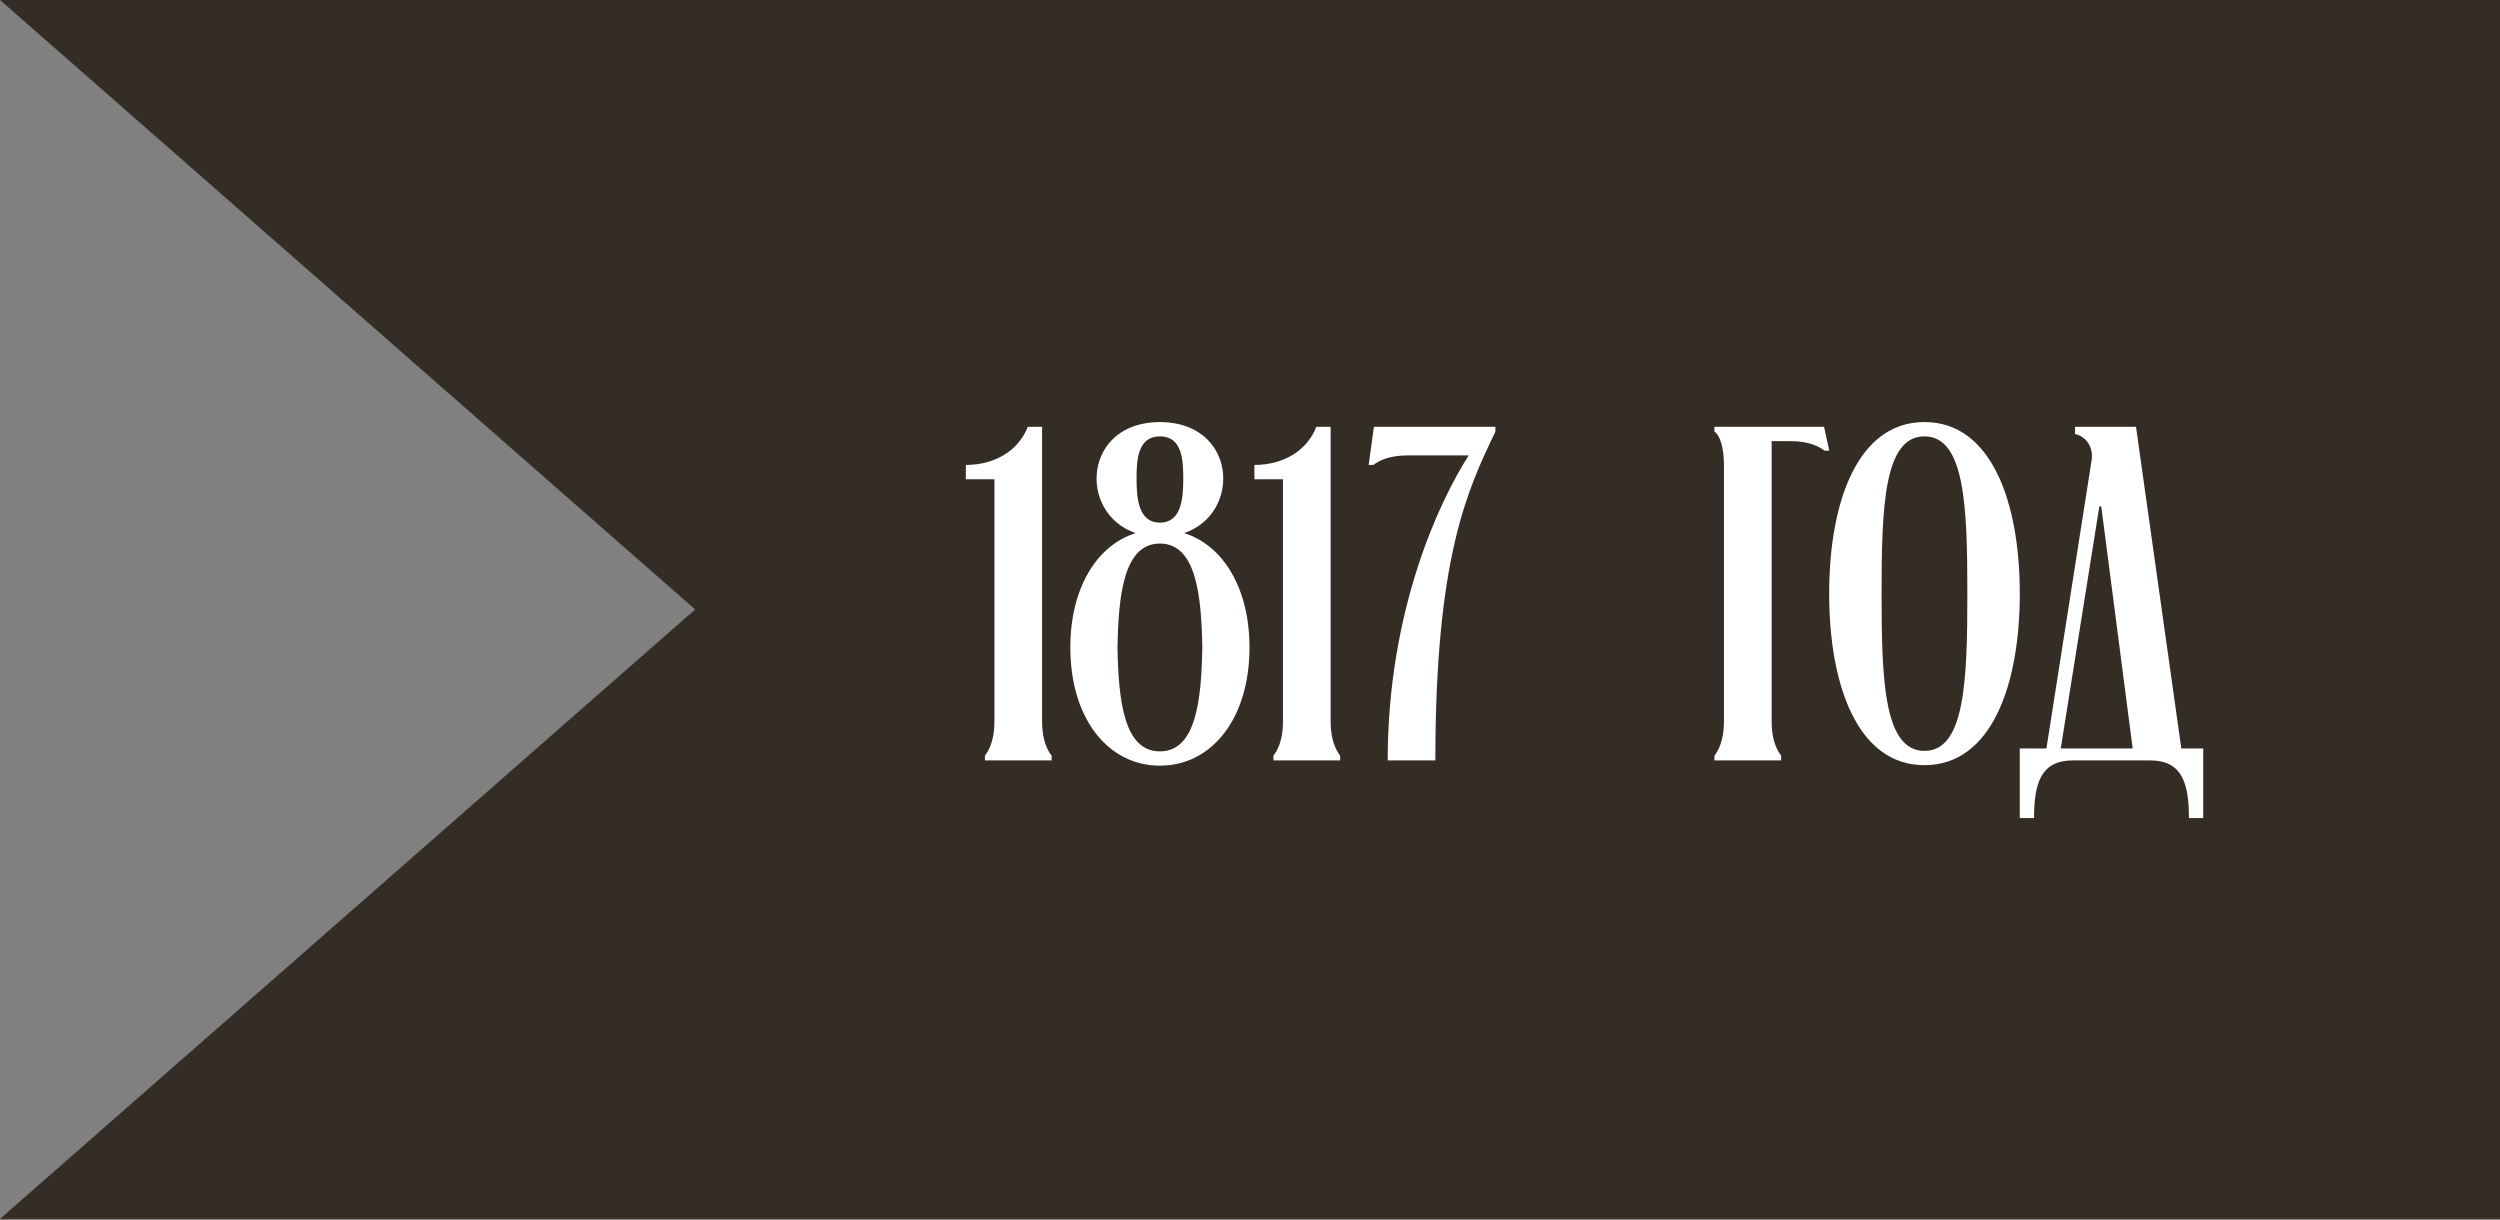
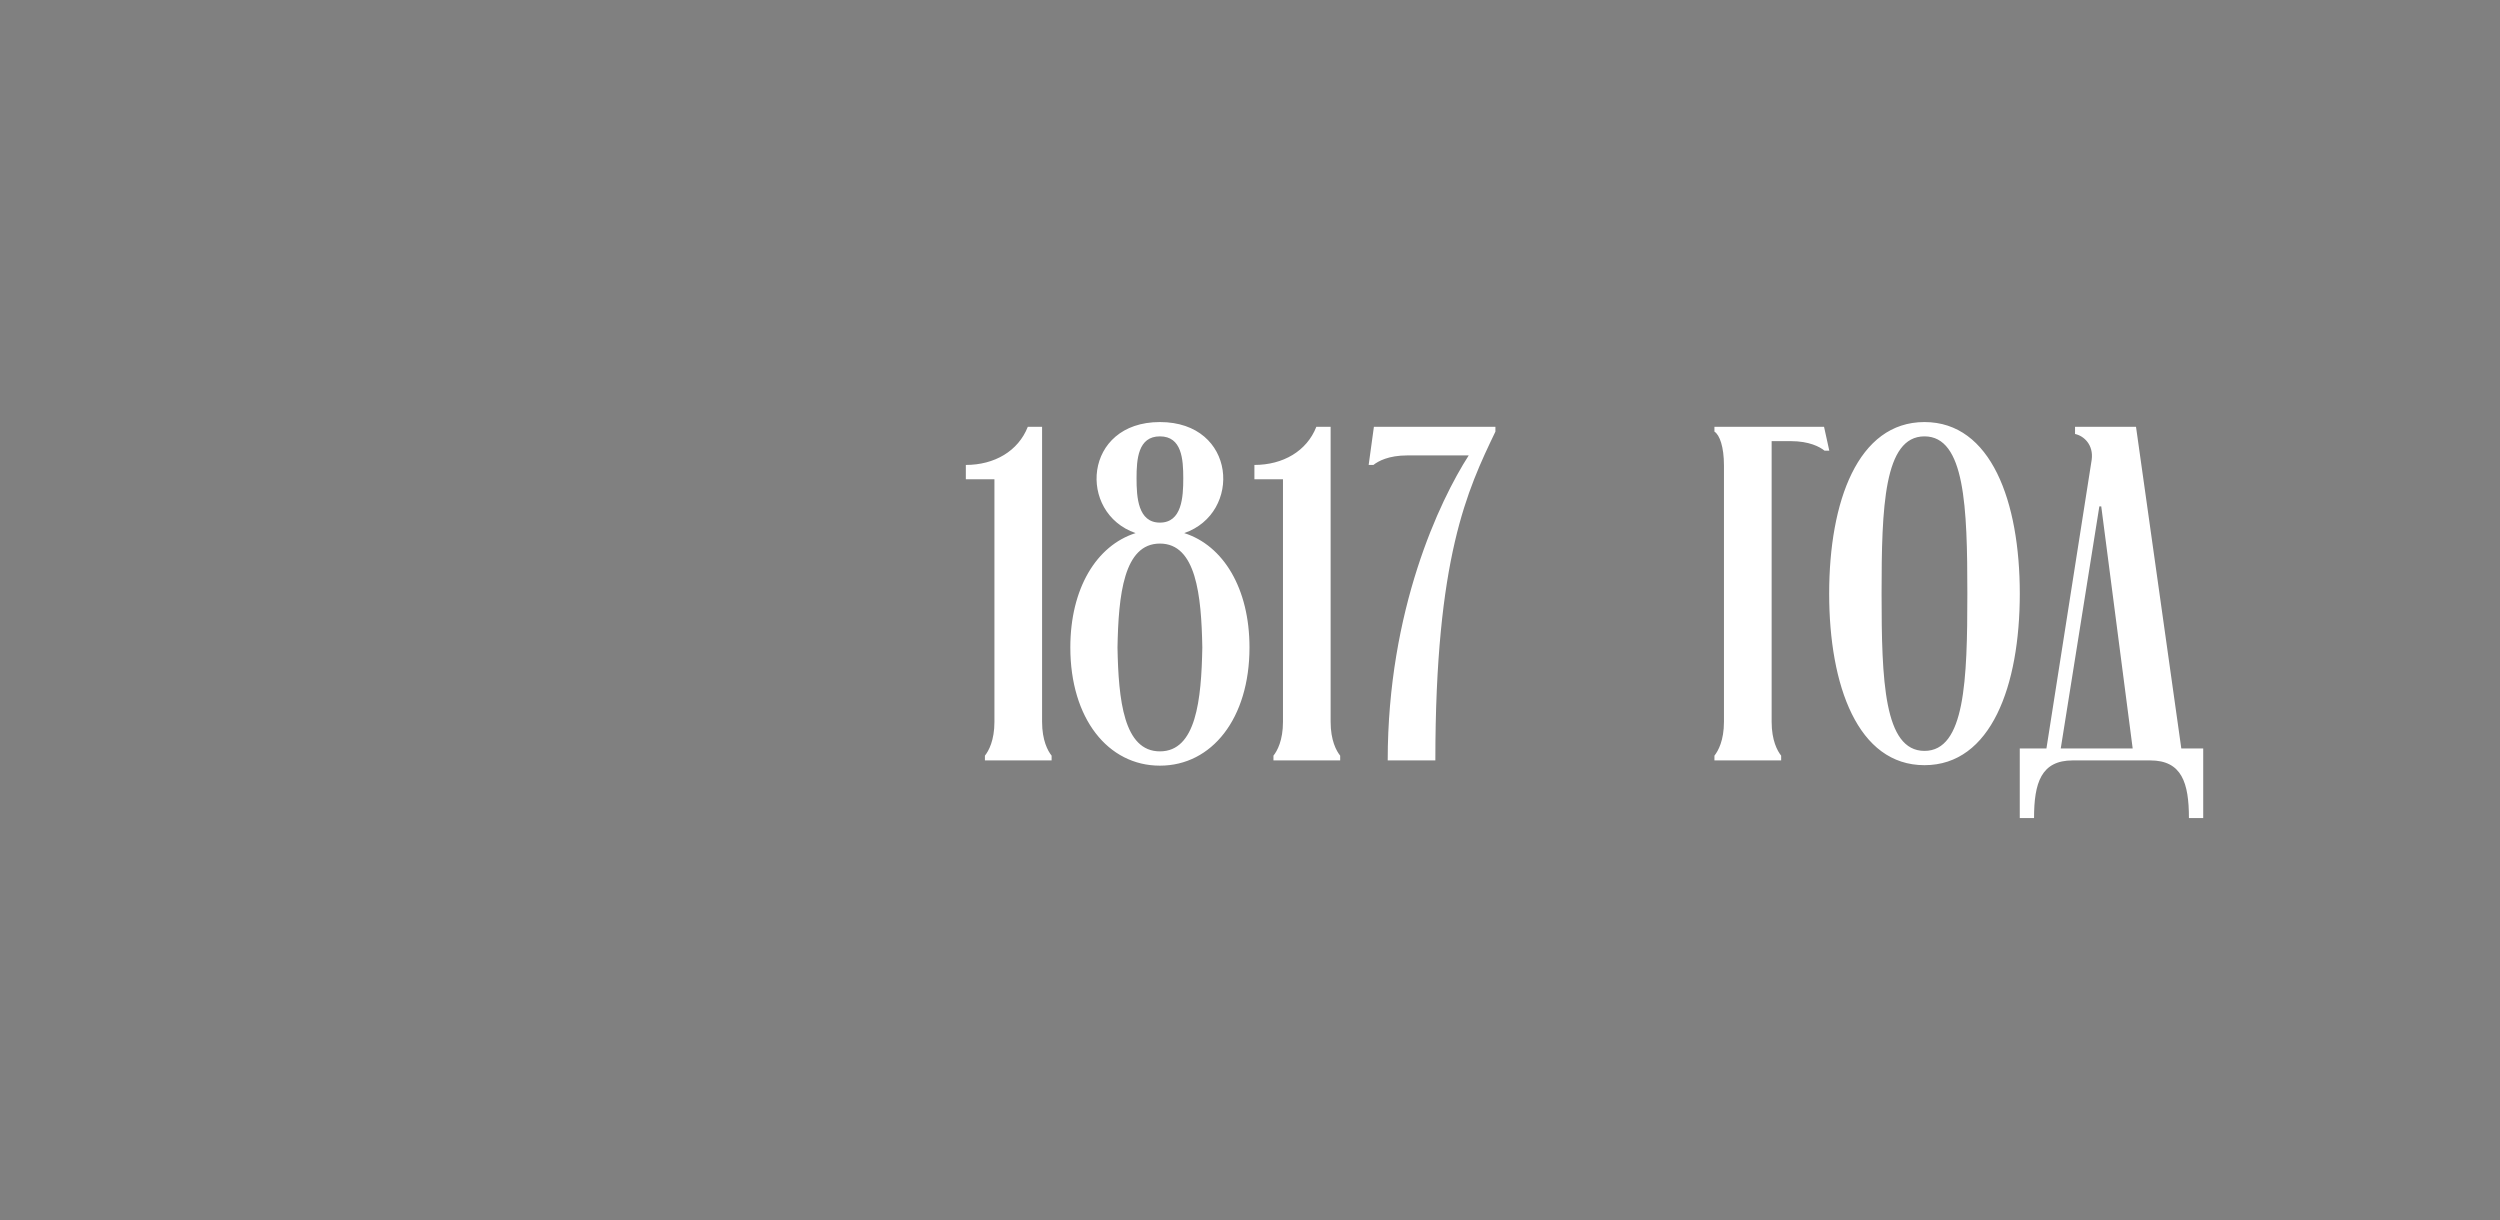
<svg xmlns="http://www.w3.org/2000/svg" width="84" height="41" viewBox="0 0 84 41" fill="none">
  <rect x="0" y="0" width="84" height="41" fill="#808080" stroke="none" />
-   <path d="M84.014 0L84.014 33.41L-0 33.41L38.109 33.41L-0 -3.89518e-06L84.014 0Z" fill="#332D25" />
-   <path d="M84.014 40.954L84.014 7.545L-0 7.545L38.109 7.545L-0 40.954L84.014 40.954Z" fill="#332D25" />
  <path d="M32.452 15.622C33.413 15.622 34.213 15.158 34.534 14.341H35.014V24.253C35.014 24.877 35.206 25.23 35.334 25.39V25.55H33.093V25.39C33.221 25.23 33.413 24.877 33.413 24.253V16.103H32.452V15.622ZM38.973 25.726C37.228 25.726 35.963 24.141 35.963 21.755C35.963 19.77 36.843 18.328 38.157 17.912C36.203 17.24 36.395 14.181 38.973 14.181C41.551 14.181 41.743 17.24 39.79 17.912C41.103 18.328 41.983 19.77 41.983 21.755C41.983 24.141 40.718 25.726 38.973 25.726ZM38.973 14.662C38.237 14.662 38.188 15.43 38.188 16.071C38.188 16.711 38.237 17.56 38.973 17.56C39.71 17.56 39.758 16.711 39.758 16.071C39.758 15.43 39.71 14.662 38.973 14.662ZM38.973 18.264C37.756 18.264 37.58 19.994 37.548 21.755C37.58 23.516 37.756 25.246 38.973 25.246C40.19 25.246 40.366 23.516 40.398 21.755C40.366 19.994 40.19 18.264 38.973 18.264ZM42.148 15.622C43.108 15.622 43.909 15.158 44.229 14.341H44.709V24.253C44.709 24.877 44.901 25.23 45.03 25.39V25.55H42.788V25.39C42.916 25.23 43.108 24.877 43.108 24.253V16.103H42.148V15.622ZM50.246 14.502C49.301 16.471 48.228 18.729 48.228 25.55H46.627C46.627 20.49 48.372 16.823 49.349 15.302H47.284C46.659 15.302 46.307 15.494 46.147 15.622H45.987L46.163 14.341H50.246V14.502ZM57.605 14.341H61.288L61.464 15.142H61.304C61.144 15.014 60.792 14.822 60.167 14.822H59.527V24.253C59.527 24.877 59.719 25.23 59.847 25.39V25.55H57.605V25.39C57.733 25.23 57.925 24.877 57.925 24.253V15.638C57.925 15.014 57.781 14.614 57.605 14.502V14.341ZM61.46 19.946C61.46 16.855 62.421 14.181 64.662 14.181C66.904 14.181 67.865 16.855 67.865 19.946C67.865 23.036 66.904 25.71 64.662 25.71C62.421 25.71 61.46 23.036 61.46 19.946ZM63.221 19.946C63.221 22.86 63.301 25.23 64.662 25.23C66.023 25.23 66.103 22.86 66.103 19.946C66.103 17.031 66.023 14.662 64.662 14.662C63.301 14.662 63.221 17.031 63.221 19.946ZM67.864 25.149H68.76L70.281 15.446C70.346 14.95 70.025 14.646 69.721 14.582V14.341H71.77L73.292 25.149H74.028V27.487H73.548C73.548 26.302 73.308 25.55 72.251 25.55H69.641C68.584 25.55 68.344 26.302 68.344 27.487H67.864V25.149ZM69.241 25.149H71.658L70.602 17.015H70.538L69.241 25.149Z" fill="white" />
</svg>